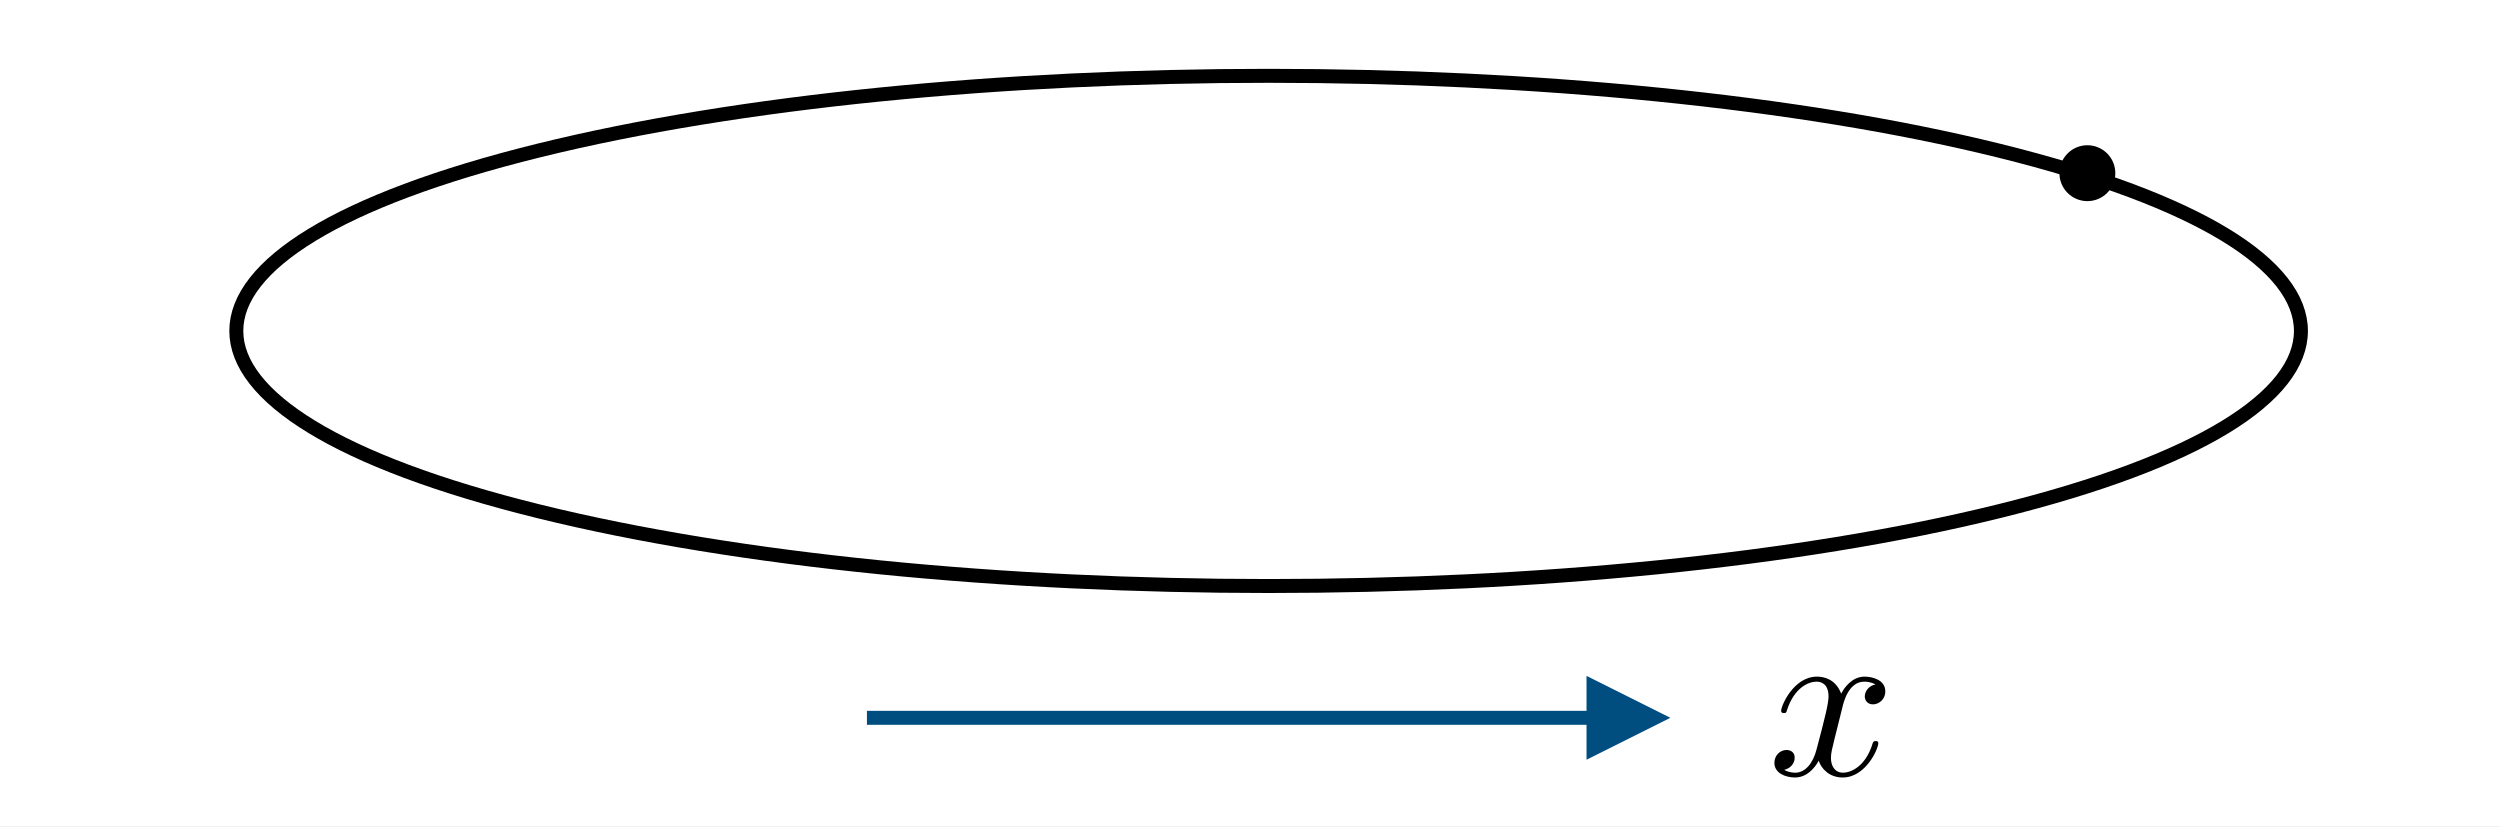
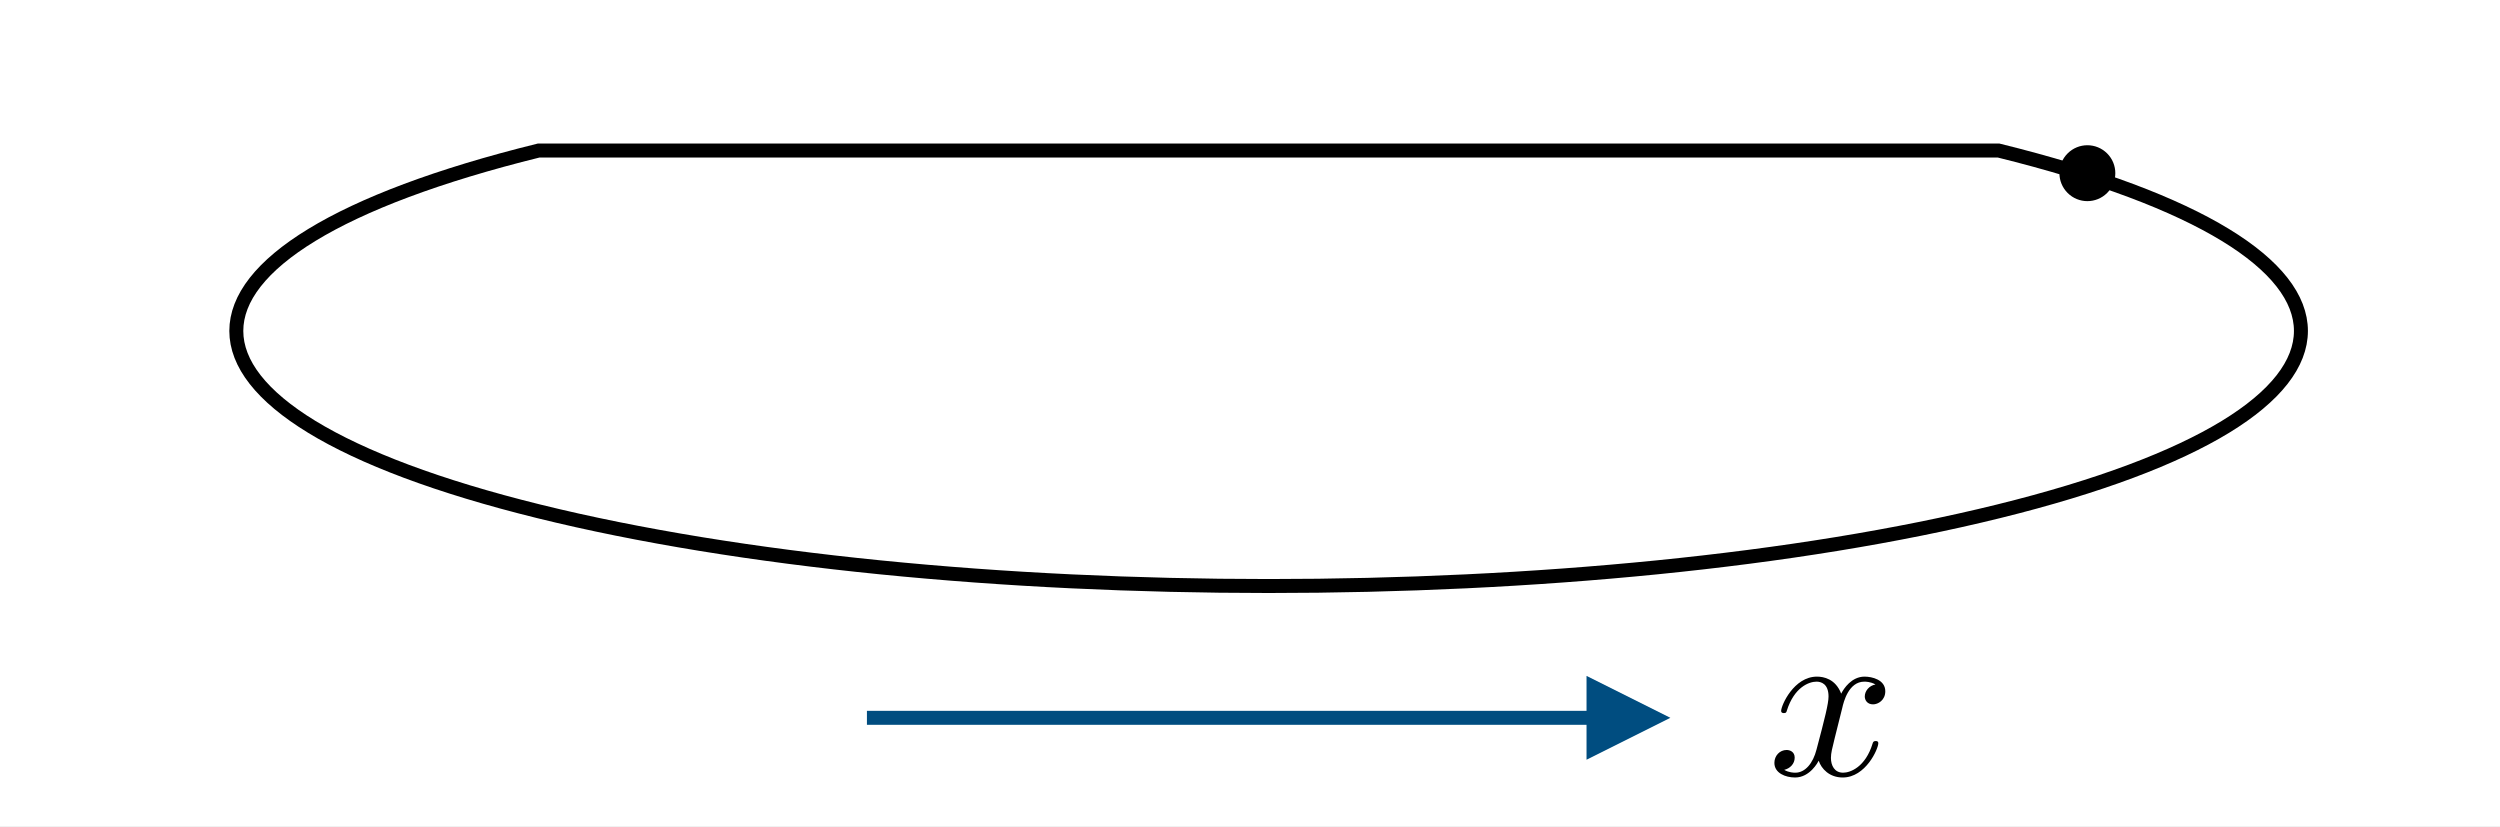
<svg xmlns="http://www.w3.org/2000/svg" xmlns:xlink="http://www.w3.org/1999/xlink" width="178.917pt" height="59.177pt" viewBox="0 0 178.917 59.177" version="1.1">
  <rect x="0" y="0" width="178.917" height="59.177" fill="#808080" stroke="none" />
  <defs>
    <g>
      <symbol overflow="visible" id="glyph0-0">
-         <path style="stroke:none;" d="" />
-       </symbol>
+         </symbol>
      <symbol overflow="visible" id="glyph0-1">
        <path style="stroke:none;" d="M 5.328 -4.812 C 5.422 -5.234 5.781 -6.688 6.906 -6.688 C 6.984 -6.688 7.359 -6.688 7.703 -6.484 C 7.25 -6.406 6.938 -6.016 6.938 -5.625 C 6.938 -5.375 7.109 -5.062 7.531 -5.062 C 7.891 -5.062 8.406 -5.359 8.406 -6 C 8.406 -6.828 7.453 -7.047 6.922 -7.047 C 6 -7.047 5.438 -6.203 5.25 -5.828 C 4.844 -6.891 3.984 -7.047 3.516 -7.047 C 1.859 -7.047 0.953 -4.984 0.953 -4.594 C 0.953 -4.438 1.109 -4.438 1.141 -4.438 C 1.281 -4.438 1.328 -4.469 1.359 -4.609 C 1.891 -6.297 2.953 -6.688 3.484 -6.688 C 3.797 -6.688 4.344 -6.547 4.344 -5.625 C 4.344 -5.125 4.078 -4.062 3.484 -1.828 C 3.234 -0.844 2.672 -0.172 1.969 -0.172 C 1.875 -0.172 1.516 -0.172 1.172 -0.375 C 1.578 -0.469 1.922 -0.797 1.922 -1.25 C 1.922 -1.672 1.578 -1.797 1.344 -1.797 C 0.859 -1.797 0.469 -1.391 0.469 -0.875 C 0.469 -0.141 1.266 0.172 1.953 0.172 C 3.016 0.172 3.594 -0.938 3.641 -1.031 C 3.828 -0.453 4.406 0.172 5.359 0.172 C 7 0.172 7.906 -1.875 7.906 -2.281 C 7.906 -2.438 7.766 -2.438 7.719 -2.438 C 7.578 -2.438 7.531 -2.375 7.5 -2.266 C 6.984 -0.562 5.891 -0.172 5.391 -0.172 C 4.766 -0.172 4.516 -0.688 4.516 -1.234 C 4.516 -1.578 4.609 -1.922 4.781 -2.625 Z M 5.328 -4.812 " />
      </symbol>
    </g>
    <clipPath id="clip1">
      <path d="M 0 0 L 178.918 0 L 178.918 59.176 L 0 59.176 Z M 0 0 " />
    </clipPath>
    <clipPath id="clip2">
      <path d="M 126.93 48.02 L 135 48.02 L 135 55.984 L 126.93 55.984 Z M 126.93 48.02 " />
    </clipPath>
  </defs>
  <g id="surface1">
    <g clip-path="url(#clip1)" clip-rule="nonzero">
      <rect x="0" y="0" width="178.917" height="59.177" style="fill:rgb(100%,100%,100%);fill-opacity:1;stroke:none;" />
    </g>
-     <path style="fill-rule:nonzero;fill:rgb(100%,100%,100%);fill-opacity:1;stroke-width:1;stroke-linecap:butt;stroke-linejoin:miter;stroke:rgb(0%,0%,0%);stroke-opacity:1;stroke-miterlimit:4;" d="M 126.117 5.348 C 154.969 12.477 154.969 24.04 126.117 31.168 C 97.27 38.297 50.488 38.297 21.637 31.168 C -7.215 24.04 -7.215 12.477 21.637 5.348 C 50.488 -1.781 97.27 -1.781 126.117 5.348 Z M 126.117 5.348 " transform="matrix(1,0,0,1,16.914,5.425)" />
+     <path style="fill-rule:nonzero;fill:rgb(100%,100%,100%);fill-opacity:1;stroke-width:1;stroke-linecap:butt;stroke-linejoin:miter;stroke:rgb(0%,0%,0%);stroke-opacity:1;stroke-miterlimit:4;" d="M 126.117 5.348 C 154.969 12.477 154.969 24.04 126.117 31.168 C 97.27 38.297 50.488 38.297 21.637 31.168 C -7.215 24.04 -7.215 12.477 21.637 5.348 Z M 126.117 5.348 " transform="matrix(1,0,0,1,16.914,5.425)" />
    <path style=" stroke:none;fill-rule:nonzero;fill:rgb(0%,0%,0%);fill-opacity:1;" d="M 150.801 10.98 C 151.582 11.762 151.582 13.027 150.801 13.809 C 150.02 14.59 148.754 14.59 147.973 13.809 C 147.191 13.027 147.191 11.762 147.973 10.98 C 148.754 10.199 150.02 10.199 150.801 10.98 Z M 150.801 10.98 " />
    <path style="fill:none;stroke-width:1;stroke-linecap:butt;stroke-linejoin:miter;stroke:rgb(0%,30.196%,50.197%);stroke-opacity:1;stroke-miterlimit:4;" d="M -0 -0.001 L 52 -0.001 " transform="matrix(1,0,0,1,62.043,51.373)" />
    <path style=" stroke:none;fill-rule:nonzero;fill:rgb(0%,30.196%,50.197%);fill-opacity:1;" d="M 113.543 54.371 L 119.543 51.371 L 113.543 48.371 Z M 113.543 54.371 " />
    <g clip-path="url(#clip2)" clip-rule="nonzero">
      <g style="fill:rgb(0%,0%,0%);fill-opacity:1;">
        <use xlink:href="#glyph0-1" x="126.518" y="55.471" />
      </g>
    </g>
  </g>
</svg>